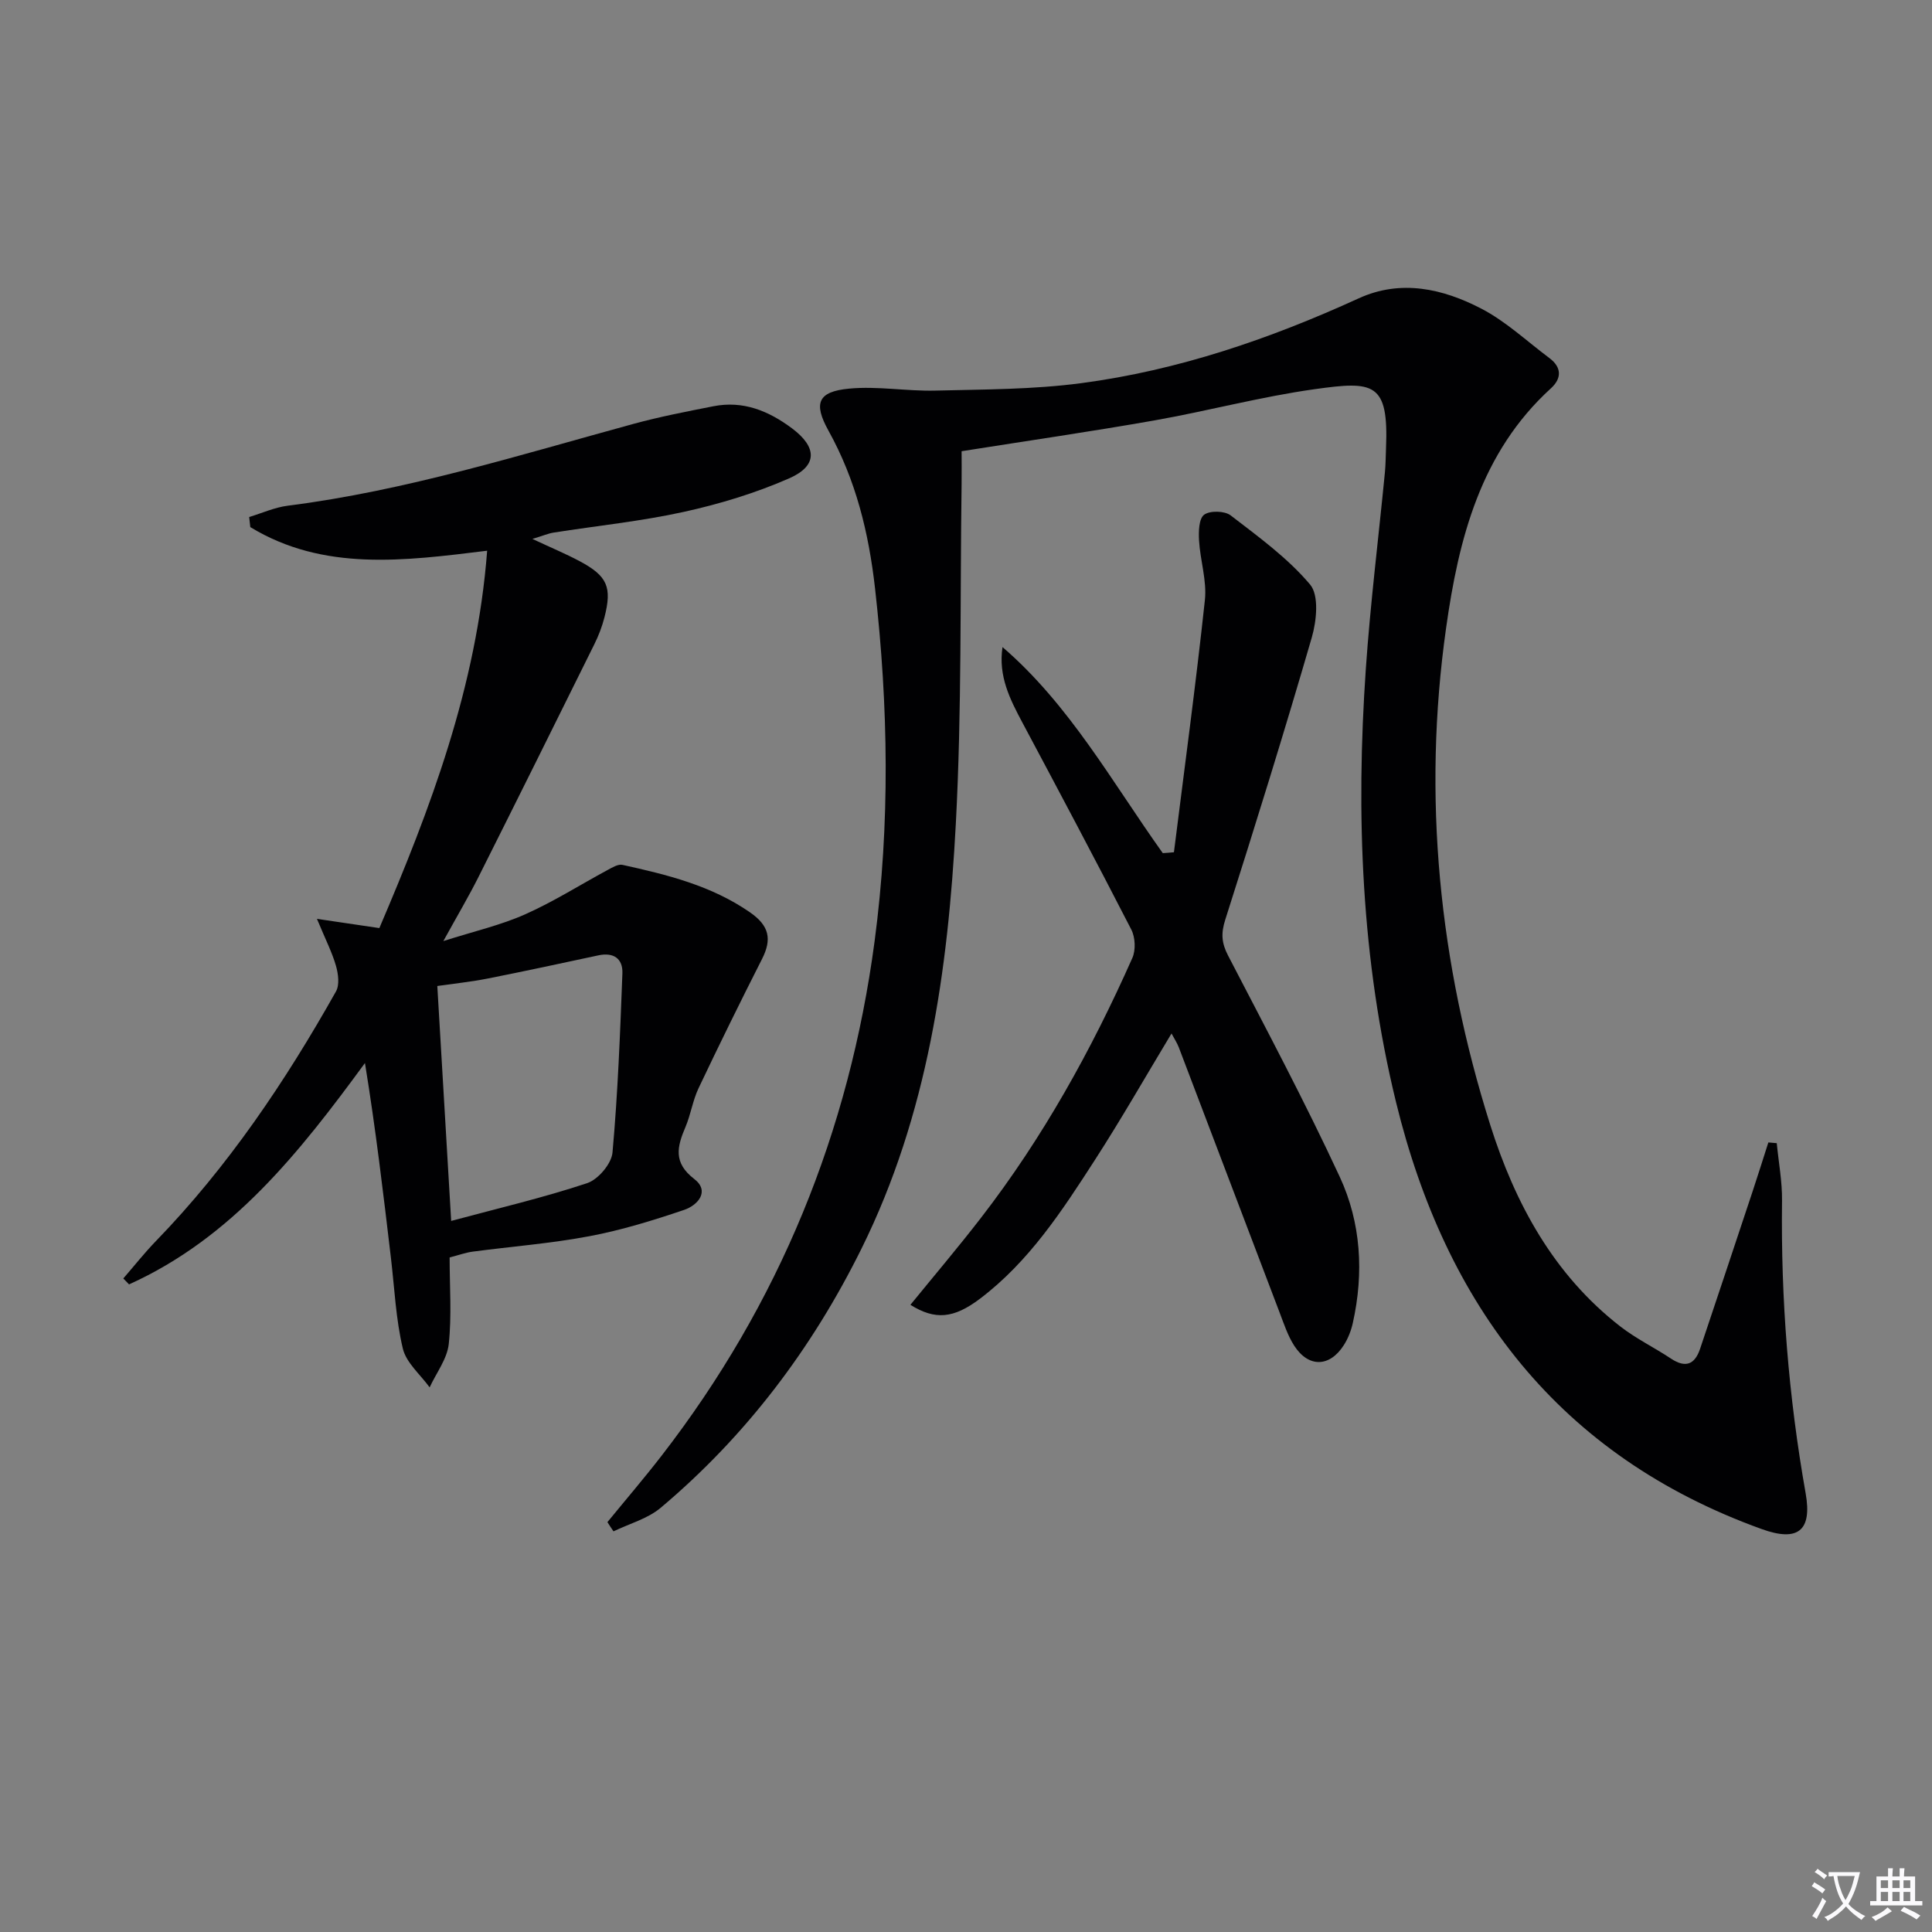
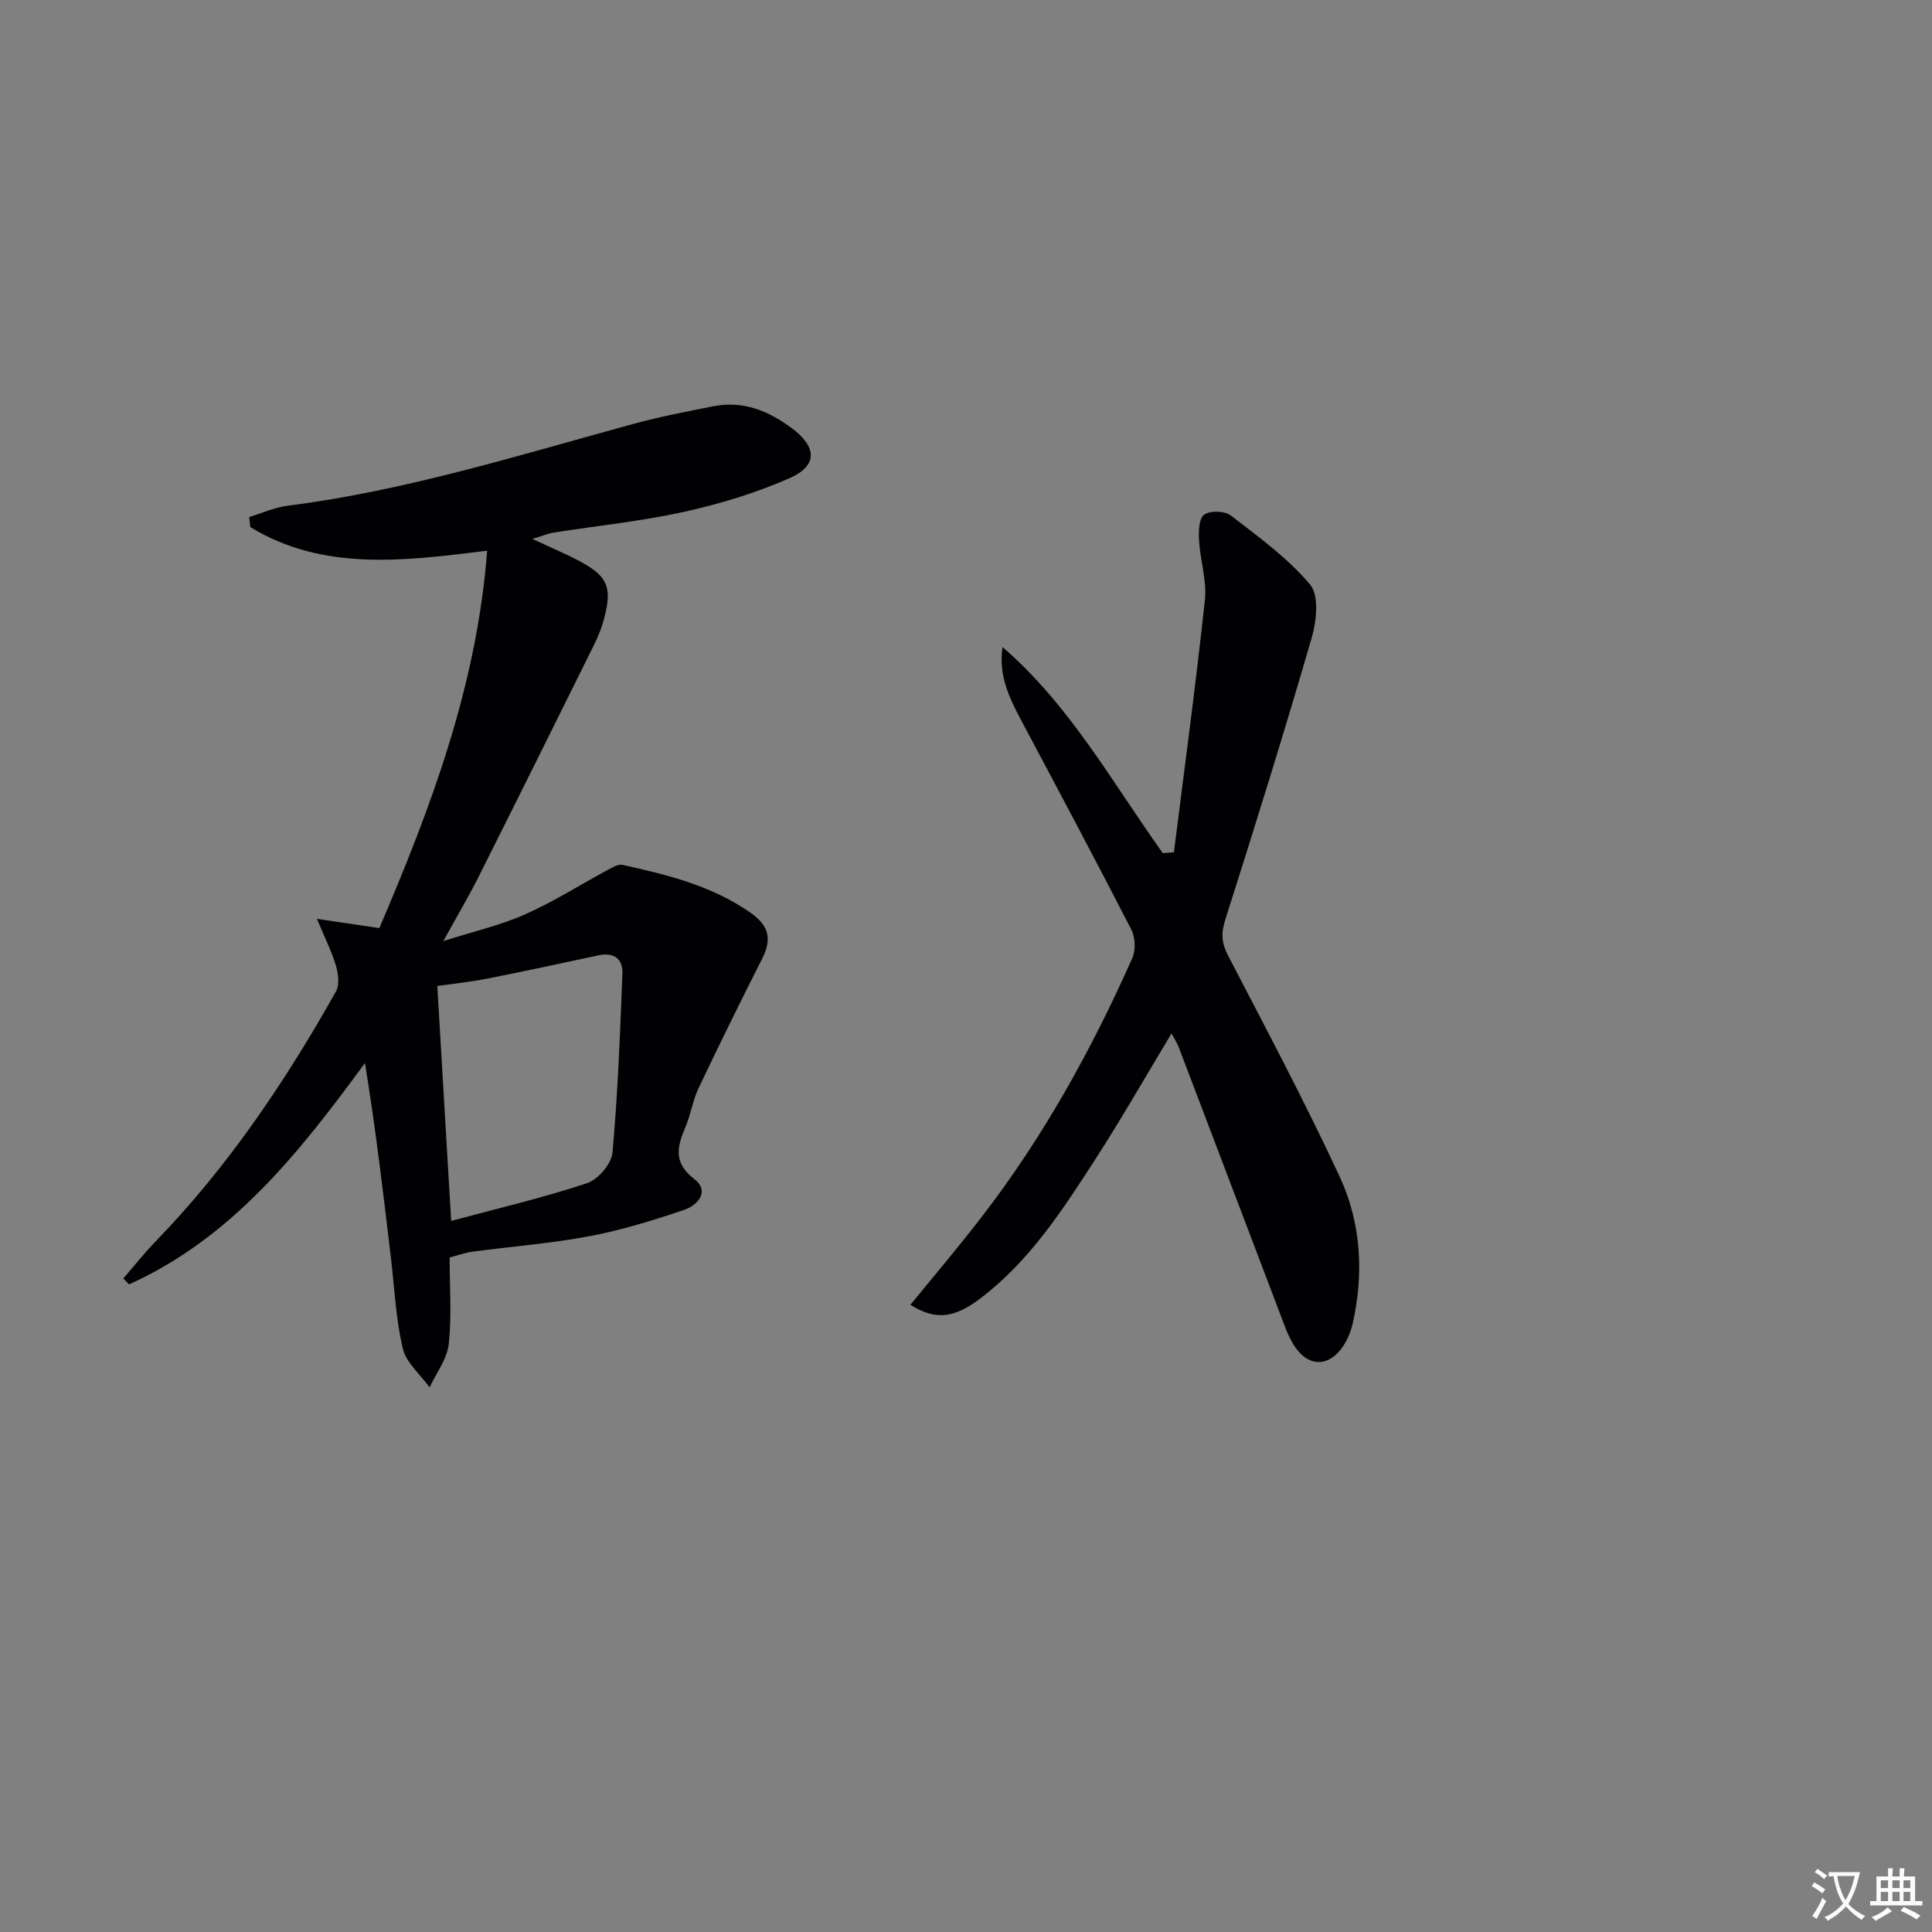
<svg xmlns="http://www.w3.org/2000/svg" enable-background="new 0 0 400 400" viewBox="0 0 400 400">
  <rect x="0" y="0" width="400" height="400" fill="#808080" stroke="none" />
  <path d="m377.9 391.2c-.2.3-.4.5-.6.8-.7-.6-1.4-1-2.2-1.5.2-.3.4-.5.5-.8.6.4 1.4.8 2.3 1.5zm-1.8 6.1c-.2-.2-.5-.4-.9-.6.4-.6.8-1.2 1.2-1.9s.7-1.3.9-1.9c.3.3.5.5.8.7-.7 1.3-1.4 2.6-2 3.7zm2.2-9c-.3.3-.5.5-.6.8-.6-.6-1.3-1.1-2-1.5.3-.3.5-.5.6-.7.6.5 1.3.9 2 1.4zm.3.2v-.9h2 4.5c-.3 1.3-.6 2.5-1 3.6s-.9 2.1-1.4 3c.4.5 1 1 1.6 1.4s1.2.8 1.9 1.1c-.3.2-.5.4-.8.8-.4-.3-1-.7-1.6-1.2s-1.2-1.1-1.6-1.6c-.5.6-1.1 1.1-1.7 1.6s-1.4.9-2.1 1.4c-.1-.3-.3-.5-.7-.8.6-.2 1.2-.5 1.9-1s1.4-1.1 2-1.8c-.5-.8-.9-1.6-1.2-2.5s-.6-2-.8-3.2c-.4.1-.7.1-1 .1zm2.5 2.7c.3 1 .7 1.7 1 2.2.3-.5.6-1.1 1-2s.6-1.9.9-3h-3.2-.4c.1.9.3 1.8.7 2.8z" fill="#fbfafc" />
  <path d="m396.5 388.5v1.5 3.6h1.5v.9c-.4 0-1 0-1.7 0h-7.9c-.5 0-.9 0-1.2 0v-.9h1.3v-3.5c0-.7 0-1.2 0-1.6h2.4c0-.8 0-1.4 0-1.7h1c0 .3-.1.8-.1 1.7h1.5c0-.8 0-1.4 0-1.7h1c0 .3-.1.9-.1 1.7zm-8.2 9.2c-.2-.3-.5-.5-.8-.8.8-.3 1.4-.6 1.9-.9s1-.7 1.4-1.1c.3.3.6.5.9.8-1.6 1-2.8 1.6-3.4 2zm2.6-6.8v-1.6h-1.5v1.6zm0 2.7v-1.9h-1.5v1.9zm2.4-2.7v-1.6h-1.5v1.6zm0 2.7v-1.9h-1.5v1.9zm.2 2 .7-.8c.4.2.9.5 1.6.8s1.3.7 1.8 1c-.3.3-.5.5-.8.8-.4-.3-1.5-1-3.3-1.8zm2-4.7v-1.6h-1.4v1.6zm0 2.7v-1.9h-1.4v1.9z" fill="#fbfafc" />
  <g fill="#010103">
-     <path d="m125.76 315.14c3.75-4.59 7.61-9.09 11.23-13.77 24.35-31.48 38.83-67.01 44.08-106.45 3.24-24.39 2.86-48.68.1-73.08-1.31-11.59-3.98-22.47-9.65-32.69-3.17-5.71-2.16-8.08 4.28-8.69 5.89-.56 11.91.56 17.86.41 10.08-.25 20.23-.22 30.19-1.54 20.06-2.65 39.06-9.15 57.45-17.56 8.73-3.99 17.43-2.01 25.41 2.14 5.08 2.64 9.41 6.74 14.06 10.21 2.59 1.93 2.58 4.22.35 6.26-14.63 13.32-19.13 31.25-21.72 49.63-4.94 34.93-1.46 69.33 9.14 102.9 5.12 16.21 13.11 30.99 26.93 41.72 3.26 2.53 7.05 4.37 10.5 6.66 2.99 1.98 4.91 1.24 6.01-2.02 3.64-10.85 7.26-21.71 10.87-32.58 1.12-3.38 2.18-6.77 3.27-10.16.58.05 1.16.1 1.74.15.38 3.98 1.14 7.96 1.09 11.94-.26 20.35 1.34 40.52 4.89 60.55 1.38 7.79-1.63 10.11-9.12 7.4-41.95-15.14-65.41-46.27-75.69-88.39-7.2-29.49-8.34-59.54-6.25-89.71.94-13.58 2.63-27.1 3.95-40.66.16-1.65.16-3.33.23-4.99.57-13.7-2.55-13.96-14.8-12.24-11.15 1.56-22.09 4.51-33.19 6.47-13.05 2.3-26.18 4.2-39.88 6.37 0 1.91.03 4.35 0 6.78-.33 23.47.05 46.98-1.2 70.4-1.61 30.28-5.8 60.19-19.52 87.9-10.25 20.71-23.9 38.79-41.58 53.67-2.71 2.28-6.49 3.29-9.77 4.88-.44-.63-.85-1.27-1.26-1.91z" />
    <path d="m25.53 264.69c2.24-2.58 4.37-5.28 6.74-7.73 14.95-15.42 26.81-33.06 37.29-51.69.77-1.36.48-3.64 0-5.3-.79-2.77-2.14-5.39-3.94-9.73 5.23.77 8.83 1.3 12.92 1.91 10.55-24.69 20.17-49.96 22.32-78.13-17.1 2.1-33.85 4.35-49.04-4.89-.08-.7-.15-1.39-.23-2.09 2.66-.8 5.28-2 8-2.34 24.48-3.11 47.93-10.49 71.6-16.95 5.43-1.48 10.98-2.55 16.51-3.64 6.15-1.21 11.41.94 16.27 4.57 5.22 3.9 5.37 7.76-.63 10.38-6.93 3.03-14.32 5.28-21.72 6.91-8.89 1.96-18.01 2.88-27.02 4.3-1.08.17-2.12.63-4.37 1.31 3.91 1.83 6.89 3.07 9.73 4.58 5.8 3.09 6.8 5.37 5.18 11.67-.49 1.92-1.22 3.81-2.1 5.58-7.96 16.08-15.94 32.15-23.99 48.19-2.01 4-4.29 7.85-7.26 13.24 6.5-2.07 11.94-3.31 16.94-5.54 5.89-2.62 11.38-6.11 17.07-9.18.96-.51 2.16-1.26 3.07-1.06 9.25 2.04 18.39 4.27 26.42 9.84 3.99 2.77 4.56 5.55 2.48 9.65-4.5 8.87-8.89 17.79-13.15 26.77-1.2 2.53-1.6 5.42-2.7 8.01-1.72 4.05-2.6 7.37 1.82 10.77 3.32 2.56.68 5.46-2.11 6.4-6.41 2.17-12.95 4.19-19.59 5.44-7.98 1.51-16.13 2.13-24.19 3.2-1.44.19-2.85.71-4.76 1.2 0 6.06.45 12.05-.18 17.92-.34 3.1-2.58 5.99-3.96 8.98-1.92-2.66-4.85-5.09-5.55-8.04-1.45-6.1-1.72-12.47-2.46-18.74-1.58-13.35-3.15-26.7-5.38-40.37-13.55 18.5-27.51 36.19-48.84 45.83-.39-.4-.79-.81-1.19-1.23zm67.88-11.91c9.81-2.64 19.12-4.82 28.15-7.82 2.27-.75 5.04-4.01 5.25-6.33 1.11-12.32 1.58-24.71 2.05-37.09.12-3.06-1.81-4.43-4.99-3.74-7.6 1.63-15.2 3.27-22.82 4.78-3.48.69-7.03 1.06-10.51 1.56.96 16.3 1.88 31.85 2.87 48.64z" />
    <path d="m243.05 176.45c2.18-17.4 4.54-34.78 6.41-52.22.43-4.01-.97-8.2-1.21-12.33-.11-1.83-.04-4.52 1.05-5.33 1.2-.89 4.25-.82 5.5.14 5.77 4.44 11.8 8.81 16.44 14.31 1.88 2.23 1.35 7.53.35 10.97-5.68 19.57-11.74 39.04-17.92 58.45-.9 2.81-.76 4.8.58 7.38 7.88 15.19 15.93 30.31 23.13 45.83 4.41 9.51 5.02 19.89 2.71 30.24-.35 1.59-.98 3.21-1.85 4.58-2.94 4.63-7.35 4.72-10.3.12-1.32-2.06-2.11-4.48-2.99-6.79-6.98-18.31-13.91-36.63-20.89-54.95-.35-.91-.9-1.74-1.51-2.88-5.38 8.93-10.4 17.73-15.89 26.23-6.76 10.48-13.6 20.99-23.76 28.68-5.45 4.12-9.29 4.47-14.41 1.27 4.91-6.03 9.92-11.93 14.64-18.05 12.78-16.54 22.85-34.7 31.31-53.76.73-1.64.61-4.28-.22-5.89-7.37-14.35-14.95-28.6-22.54-42.84-2.57-4.82-5.03-9.63-4.12-15.64 13.92 12 22.71 28 33.18 42.66.77-.04 1.54-.11 2.31-.18z" />
  </g>
</svg>